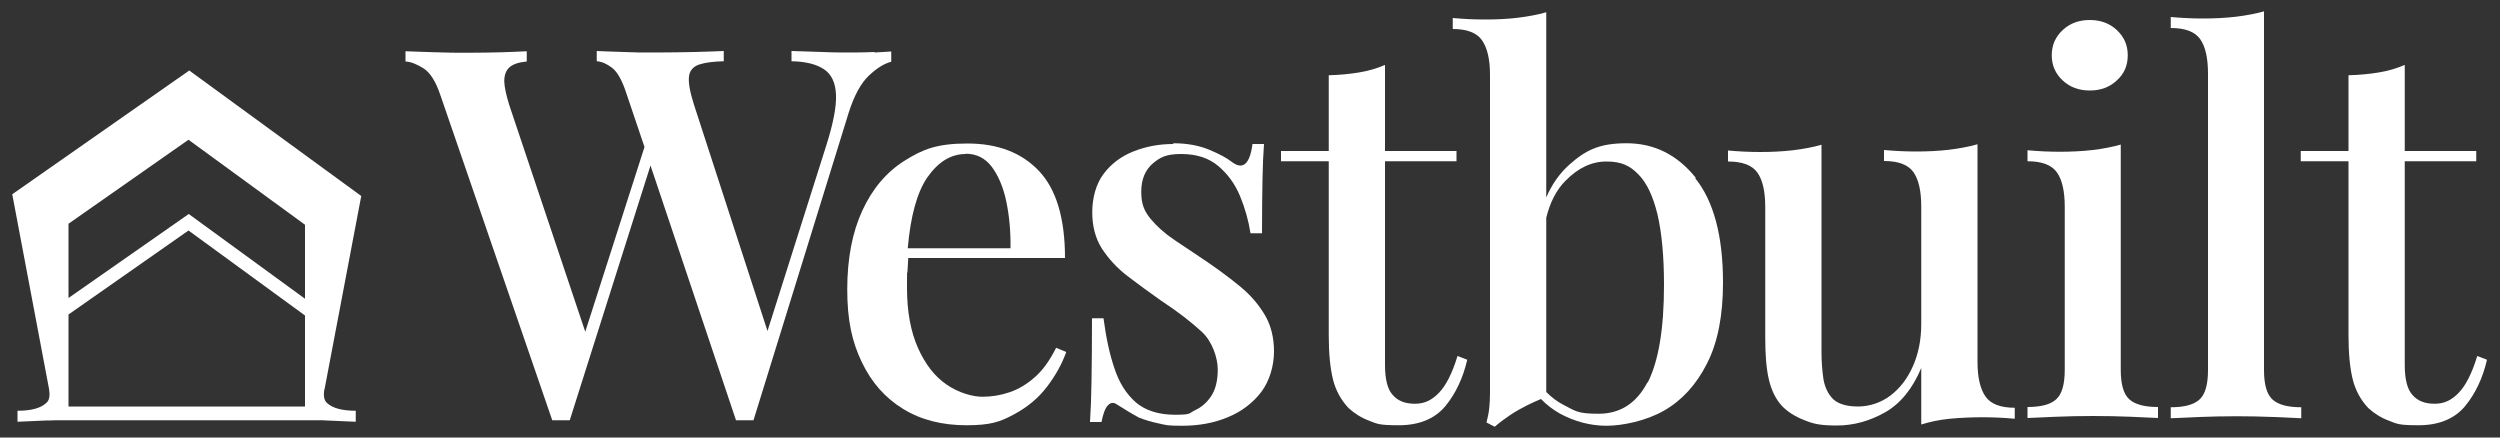
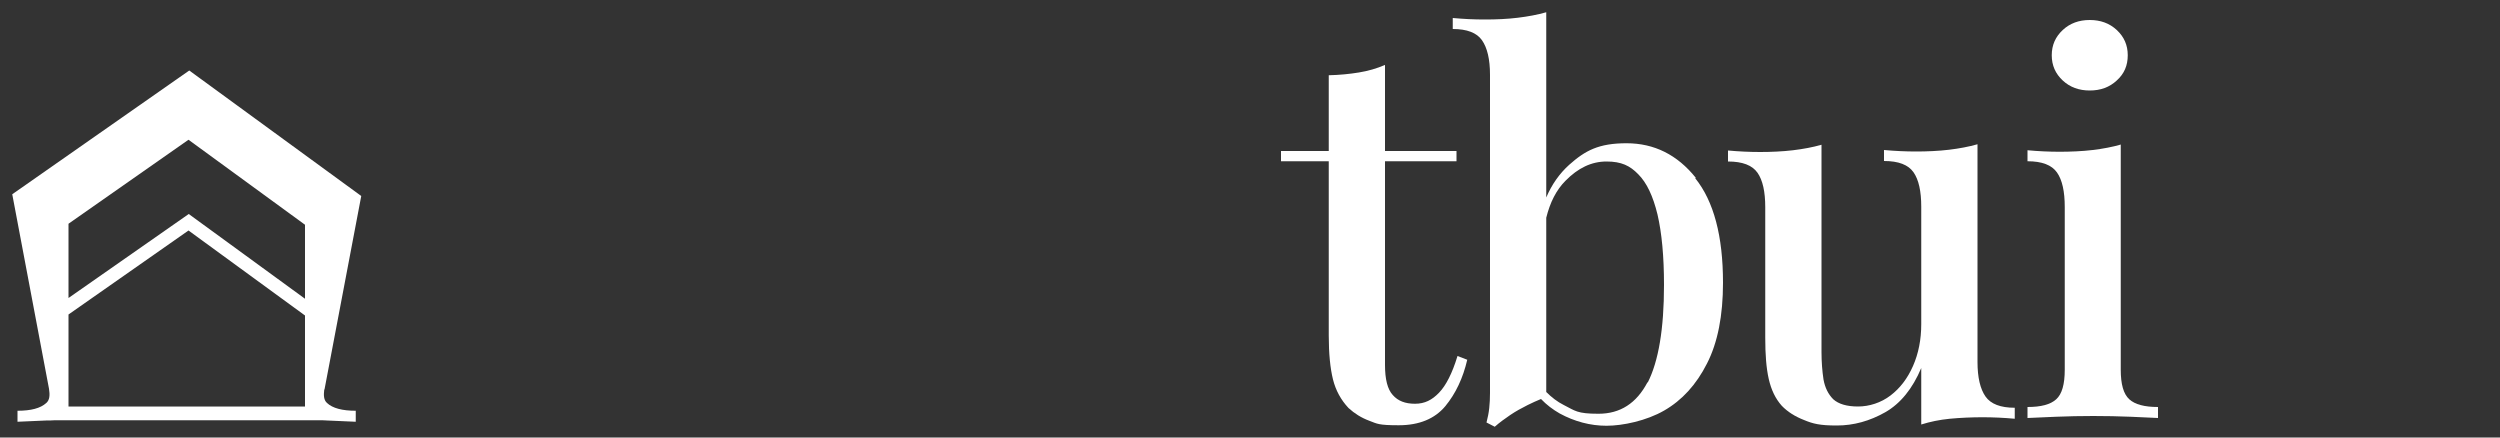
<svg xmlns="http://www.w3.org/2000/svg" id="Layer_1" version="1.1" viewBox="0 0 1000 175">
  <rect x="0" y="0" width="1000" height="175" fill="#333333" stroke="none" />
  <defs>
    <style>
      .st0 {
        fill: #fff;
      }
    </style>
  </defs>
-   <path class="st0" d="M349.8,20.8c-2.4.1-5.4.2-8.8.2s-7.9,0-12-.2c-4.1-.1-8.3-.3-12.4-.4v4.1c5.7.1,10,1.2,13,3.2,3,2,4.6,5.4,4.8,10.2.2,4.8-1.1,11.4-3.8,20l-23.6,74.5-29.4-90.5c-1.7-5.3-2.3-9-2-11.4.3-2.3,1.7-3.9,4.1-4.7,2.4-.8,5.7-1.2,9.8-1.3v-4.1c-2.9.1-6.8.3-11.7.4-4.9.1-10.2.2-15.9.2s-8.2,0-12.4-.2c-4.3-.1-7.9-.3-10.8-.4v4.1c1.9.1,4,1,6.1,2.6,2.1,1.6,4,4.9,5.7,10.1l7.3,21.6-23.7,73.9-30.4-90.7c-1.2-3.9-1.9-7-2-9.4,0-2.4.6-4.3,2-5.6,1.4-1.3,3.7-2.1,7-2.4v-4.1c-2.5.1-5.8.3-9.8.4-4.1.1-8.6.2-13.6.2s-8.7,0-13.3-.2c-4.6-.1-8.5-.3-11.8-.4v4.1c2.2.1,4.6,1.1,7.3,2.8,2.6,1.7,4.8,5.2,6.6,10.5l44.8,130.2h7l32.3-101.9,34.2,101.9h7l38.1-123.1c2.2-6.9,4.9-11.8,8.1-14.8,3.2-3,6.1-4.8,8.9-5.5v-4.1c-2.1.1-4.3.3-6.7.4Z" />
-   <path class="st0" d="M422.4,139.2c-2.5,5-5.3,8.9-8.5,11.7-3.2,2.8-6.5,4.8-10.1,6-3.5,1.2-7.1,1.8-10.9,1.8s-9.6-1.6-14.3-4.9c-4.7-3.2-8.5-8.1-11.4-14.6-2.9-6.5-4.4-14.5-4.4-24s0-4.5.2-6.7c.1-1.9.2-3.6.3-5.3h62.7c0-15.9-3.5-27.5-10.4-34.8-6.9-7.3-16.4-11-28.6-11s-17.9,2.3-25.2,6.9c-7.3,4.6-12.9,11.3-16.9,20-4,8.7-6,19.2-6,31.5s1.9,20.9,5.8,29c3.9,8.2,9.4,14.4,16.6,18.8,7.2,4.4,15.6,6.5,25.3,6.5s13.5-1.4,18.9-4.3,9.8-6.5,13.3-11.1c3.5-4.6,6-9.2,7.7-13.9l-4.1-1.7ZM386.3,61.5c4.3,0,7.7,1.7,10.4,5.2,2.6,3.5,4.6,8.1,5.8,13.8s1.8,12,1.7,18.8h-41.1c1.1-12.8,3.7-22.3,7.8-28.3,4.4-6.3,9.5-9.4,15.4-9.4Z" />
-   <path class="st0" d="M469.3,57.3c5.5,0,10.3.9,14.4,2.6,4.1,1.7,7,3.3,8.8,4.7,4.6,3.6,7.4,1.2,8.5-7h4.6c-.3,3.9-.5,8.5-.6,14-.1,5.5-.2,12.7-.2,21.7h-4.6c-.8-5.1-2.2-10.1-4.2-14.9-2-4.8-4.9-8.8-8.7-12-3.8-3.2-8.7-4.8-14.8-4.8s-8.4,1.3-11.4,3.8c-3,2.6-4.6,6.3-4.6,11.3s1.2,7.7,3.7,10.8c2.5,3,5.7,5.9,9.6,8.5,3.9,2.6,8.2,5.5,12.7,8.5,5.1,3.5,9.7,6.9,13.8,10.3,4.1,3.4,7.3,7.2,9.7,11.3,2.4,4.1,3.6,9,3.6,14.5s-1.7,11.7-5.1,16.2c-3.4,4.4-7.8,7.8-13.4,10.1-5.5,2.3-11.6,3.4-18.2,3.4s-6.4-.3-9.3-.9c-2.9-.6-5.6-1.4-8.1-2.4-1.5-.8-3-1.7-4.5-2.6-1.5-.9-2.9-1.8-4.2-2.6-1.4-1-2.6-.8-3.7.4-1.1,1.2-1.9,3.5-2.5,6.6h-4.6c.3-4.4.5-9.8.6-16.2.1-6.4.2-14.8.2-25.3h4.6c1,7.6,2.4,14.3,4.4,20.1,1.9,5.8,4.8,10.3,8.6,13.6,3.8,3.2,9,4.9,15.7,4.9s5.3-.6,7.9-1.8c2.6-1.2,4.8-3.1,6.5-5.7,1.7-2.6,2.6-6.1,2.6-10.6s-2.1-11.1-6.3-15c-4.2-3.9-9.6-8.1-16.3-12.5-4.7-3.3-9.2-6.6-13.4-9.8-4.2-3.2-7.6-6.9-10.3-11-2.6-4.1-3.9-8.9-3.9-14.6s1.5-11.3,4.5-15.3c3-4,6.9-7,11.9-9s10.3-3,16-3Z" />
  <path class="st0" d="M554,26v34.4h28.6v4.1h-28.6v81.5c0,5.7,1,9.7,3.1,12,2.1,2.4,5,3.5,8.9,3.5s6.8-1.5,9.6-4.4c2.8-2.9,5.3-7.8,7.4-14.7l3.9,1.5c-1.7,7.3-4.6,13.5-8.8,18.6-4.2,5-10.4,7.6-18.6,7.6s-8.6-.6-11.8-1.8c-3.2-1.2-5.9-2.9-8.3-5.1-3-3.2-5.1-7-6.2-11.4-1.1-4.4-1.7-10.3-1.7-17.6v-69.7h-19.1v-4.1h19.1v-30.3c4.3-.1,8.3-.5,12-1.1,3.7-.6,7.2-1.6,10.4-3Z" />
  <path class="st0" d="M678.3,71.1c-7.4-9.2-16.6-13.8-27.7-13.8s-16.5,2.9-22.9,8.6c-3.9,3.5-7,7.9-9.2,13.1V4.9c-3.5,1-7.3,1.7-11.4,2.2-4.1.5-8.5.7-13.1.7s-8.4-.2-12.9-.6v4.4c5.7,0,9.6,1.5,11.7,4.5,2.1,3,3.2,7.6,3.2,13.8v127.3c0,2.1-.1,4.1-.3,6-.2,1.9-.6,3.9-1.1,5.8l3.3,1.7c1.9-1.7,4-3.2,6.2-4.7,2.2-1.5,4.6-2.8,7-4,1.8-.9,3.6-1.7,5.3-2.4,2.2,2.3,4.7,4.2,7.5,5.8,5.9,3.2,12.2,4.9,18.7,4.9s16-2,23.1-6.1c7.1-4.1,12.8-10.3,17.1-18.8,4.3-8.4,6.4-19.2,6.4-32.3,0-18.7-3.7-32.6-11.1-41.8ZM659,152.9c-4.4,8.4-10.9,12.6-19.6,12.6s-9.3-1.2-13.9-3.5c-2.6-1.3-4.9-3.1-7-5.2v-69.7c1.5-6.1,4-11.1,7.7-14.8,5-5.1,10.4-7.7,16.4-7.7s9.4,1.7,12.7,5.1c3.4,3.4,5.9,8.7,7.7,16.1,1.7,7.3,2.6,16.7,2.6,28.2,0,17.6-2.2,30.5-6.5,39Z" />
  <path class="st0" d="M791,57.9v86.9c0,6.2,1.1,10.8,3.2,13.8,2.1,3,6,4.5,11.7,4.5v4.4c-4.3-.4-8.6-.6-12.9-.6s-8.9.2-13.1.6c-4.1.4-7.9,1.2-11.4,2.3v-22.6c-3.5,8.3-8.3,14.2-14.4,17.7-6.2,3.5-12.6,5.3-19.4,5.3s-9.5-.7-13.1-2.2c-3.6-1.4-6.6-3.3-8.9-5.7-2.5-2.8-4.2-6.3-5.2-10.7-1-4.4-1.4-9.8-1.4-16.5v-52.2c0-6.2-1-10.8-3.1-13.8-2.1-3-6-4.5-11.8-4.5v-4.4c4.4.4,8.7.6,12.9.6s8.9-.2,13.1-.7c4.1-.5,7.9-1.2,11.4-2.2v82.9c0,4,.3,7.7.8,11,.6,3.3,1.9,5.9,3.9,7.9,2.1,1.9,5.4,2.9,9.9,2.9s9.2-1.5,13-4.4c3.8-2.9,6.8-6.8,9-11.8,2.2-5,3.3-10.6,3.3-16.8v-46.9c0-6.2-1-10.8-3.1-13.8-2.1-3-6-4.5-11.8-4.5v-4.4c4.4.4,8.7.6,12.9.6s8.9-.2,13.1-.7c4.1-.5,7.9-1.2,11.4-2.2Z" />
  <path class="st0" d="M848.3,57.9v90c0,5.8,1.1,9.7,3.4,11.8,2.3,2.1,6.1,3.1,11.5,3.1v4.4c-2.4-.1-6-.3-10.9-.5-4.9-.2-9.9-.3-15-.3s-9.8.1-14.9.3c-5.1.2-8.9.4-11.4.5v-4.4c5.4,0,9.2-1,11.5-3.1,2.3-2.1,3.4-6,3.4-11.8v-65.1c0-6.2-1-10.8-3.1-13.8-2.1-3-6-4.5-11.8-4.5v-4.4c4.4.4,8.7.6,12.9.6s9.1-.2,13.2-.7c4.1-.5,7.8-1.2,11.3-2.2ZM835.9,8c4.3,0,7.9,1.3,10.8,4,2.9,2.7,4.4,6,4.4,10.1s-1.4,7.4-4.4,10.1c-2.9,2.7-6.5,4-10.8,4s-7.9-1.3-10.8-4c-2.9-2.7-4.4-6-4.4-10.1s1.5-7.4,4.4-10.1c2.9-2.7,6.5-4,10.8-4Z" />
-   <path class="st0" d="M905.6,4.7v143.3c0,5.8,1.1,9.7,3.4,11.8,2.3,2.1,6.1,3.1,11.5,3.1v4.4c-2.4-.1-6-.3-11-.5-5-.2-9.9-.3-14.9-.3s-10,.1-15,.3c-5,.2-8.8.4-11.3.5v-4.4c5.4,0,9.2-1,11.5-3.1,2.3-2.1,3.4-6,3.4-11.8V29.5c0-6.2-1-10.8-3.1-13.8-2.1-3-6-4.5-11.8-4.5v-4.4c4.4.4,8.7.6,12.9.6s8.9-.2,13.1-.7c4.1-.5,7.9-1.2,11.4-2.2Z" />
-   <path class="st0" d="M961.9,26v34.4h28.6v4.1h-28.6v81.5c0,5.7,1,9.7,3.1,12,2.1,2.4,5,3.5,8.9,3.5s6.8-1.5,9.6-4.4c2.8-2.9,5.3-7.8,7.4-14.7l3.9,1.5c-1.7,7.3-4.6,13.5-8.8,18.6-4.2,5-10.4,7.6-18.6,7.6s-8.6-.6-11.8-1.8c-3.2-1.2-5.9-2.9-8.3-5.1-3-3.2-5.1-7-6.2-11.4-1.1-4.4-1.7-10.3-1.7-17.6v-69.7h-19.1v-4.1h19.1v-30.3c4.3-.1,8.3-.5,12-1.1,3.7-.6,7.2-1.6,10.4-3Z" />
  <path class="st0" d="M129.8,155.8l14.7-77.4L75.7,28.2,4.9,77.7l14.7,77.8c.4,2.5.3,4.5-1.1,5.7-2.3,2.1-6.1,3.1-11.5,3.1v4.4c2.5-.1,6.3-.3,11.4-.5,1.2,0,2.3,0,3.5-.1h105.5c1.2,0,2.3,0,3.5.1,5.1.2,8.9.4,11.4.5v-4.4c-5.4,0-9.2-1-11.5-3.1-1.3-1.2-1.4-3-1.1-5.4ZM122,162.6H27.4v-36.8l48-33.6,46.6,34v36.4ZM122,119.5l-46.5-33.9-48.1,33.6v-29.7l48-33.6,46.6,34v29.6Z" />
</svg>